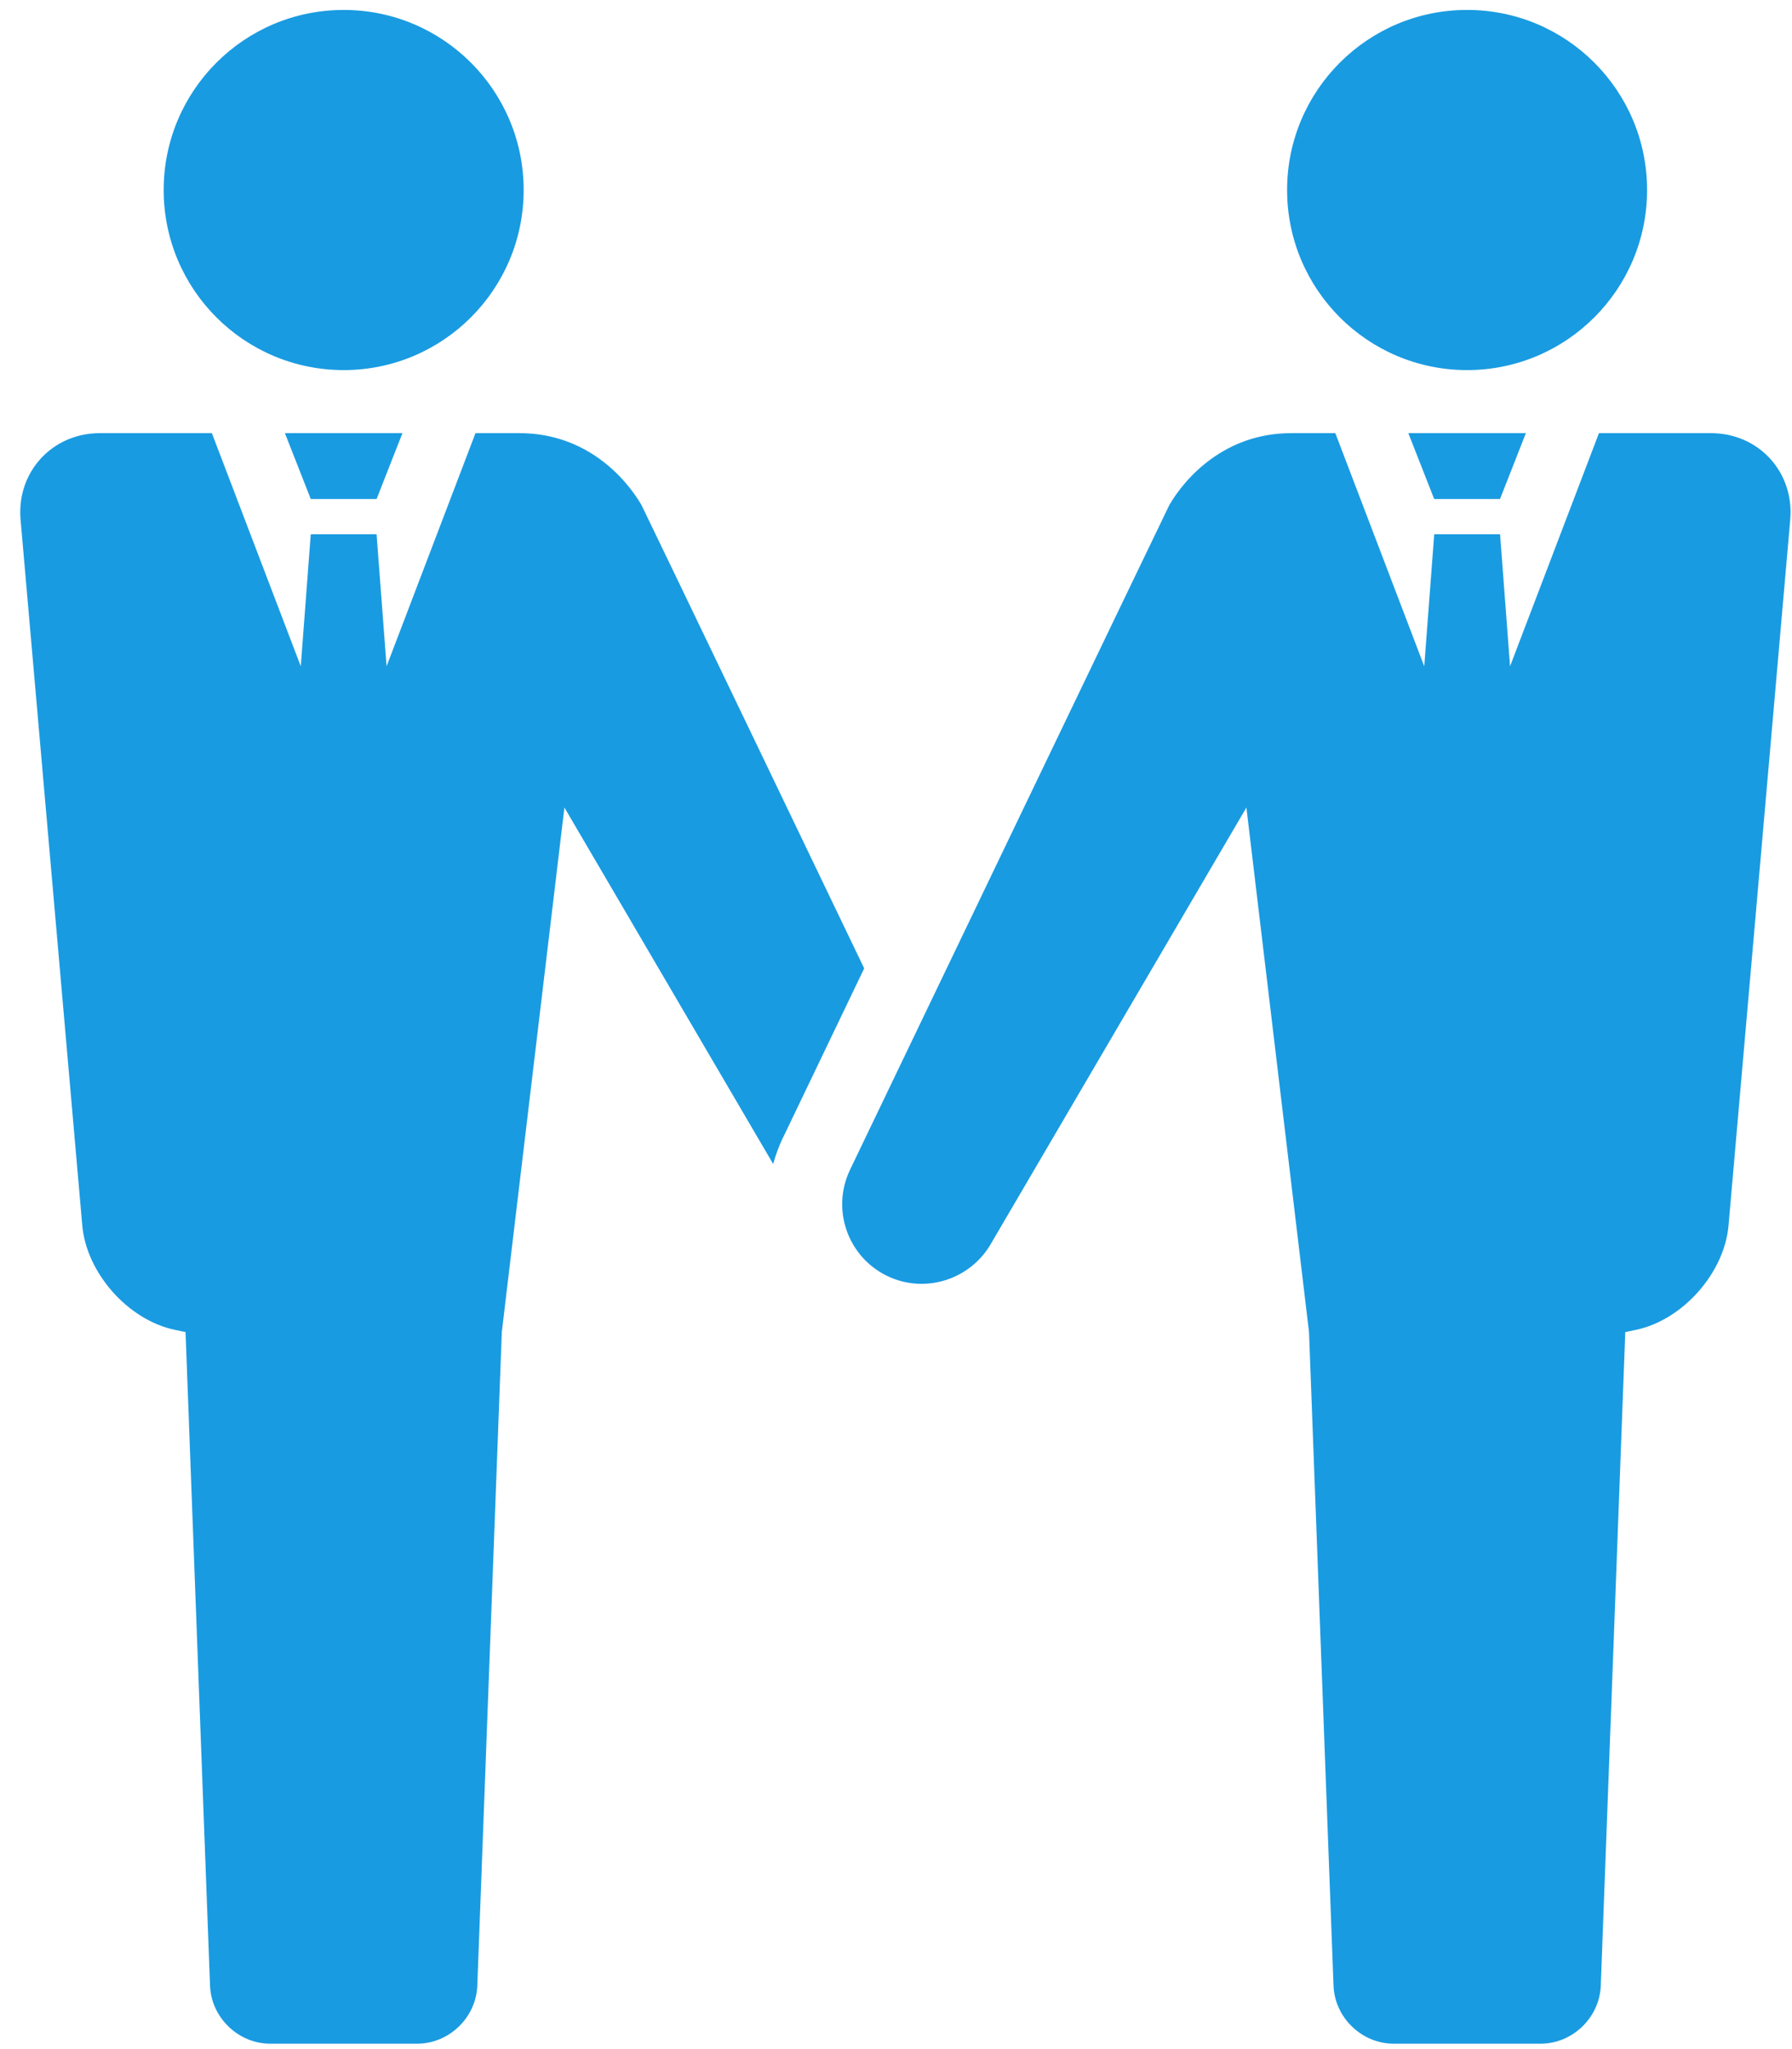
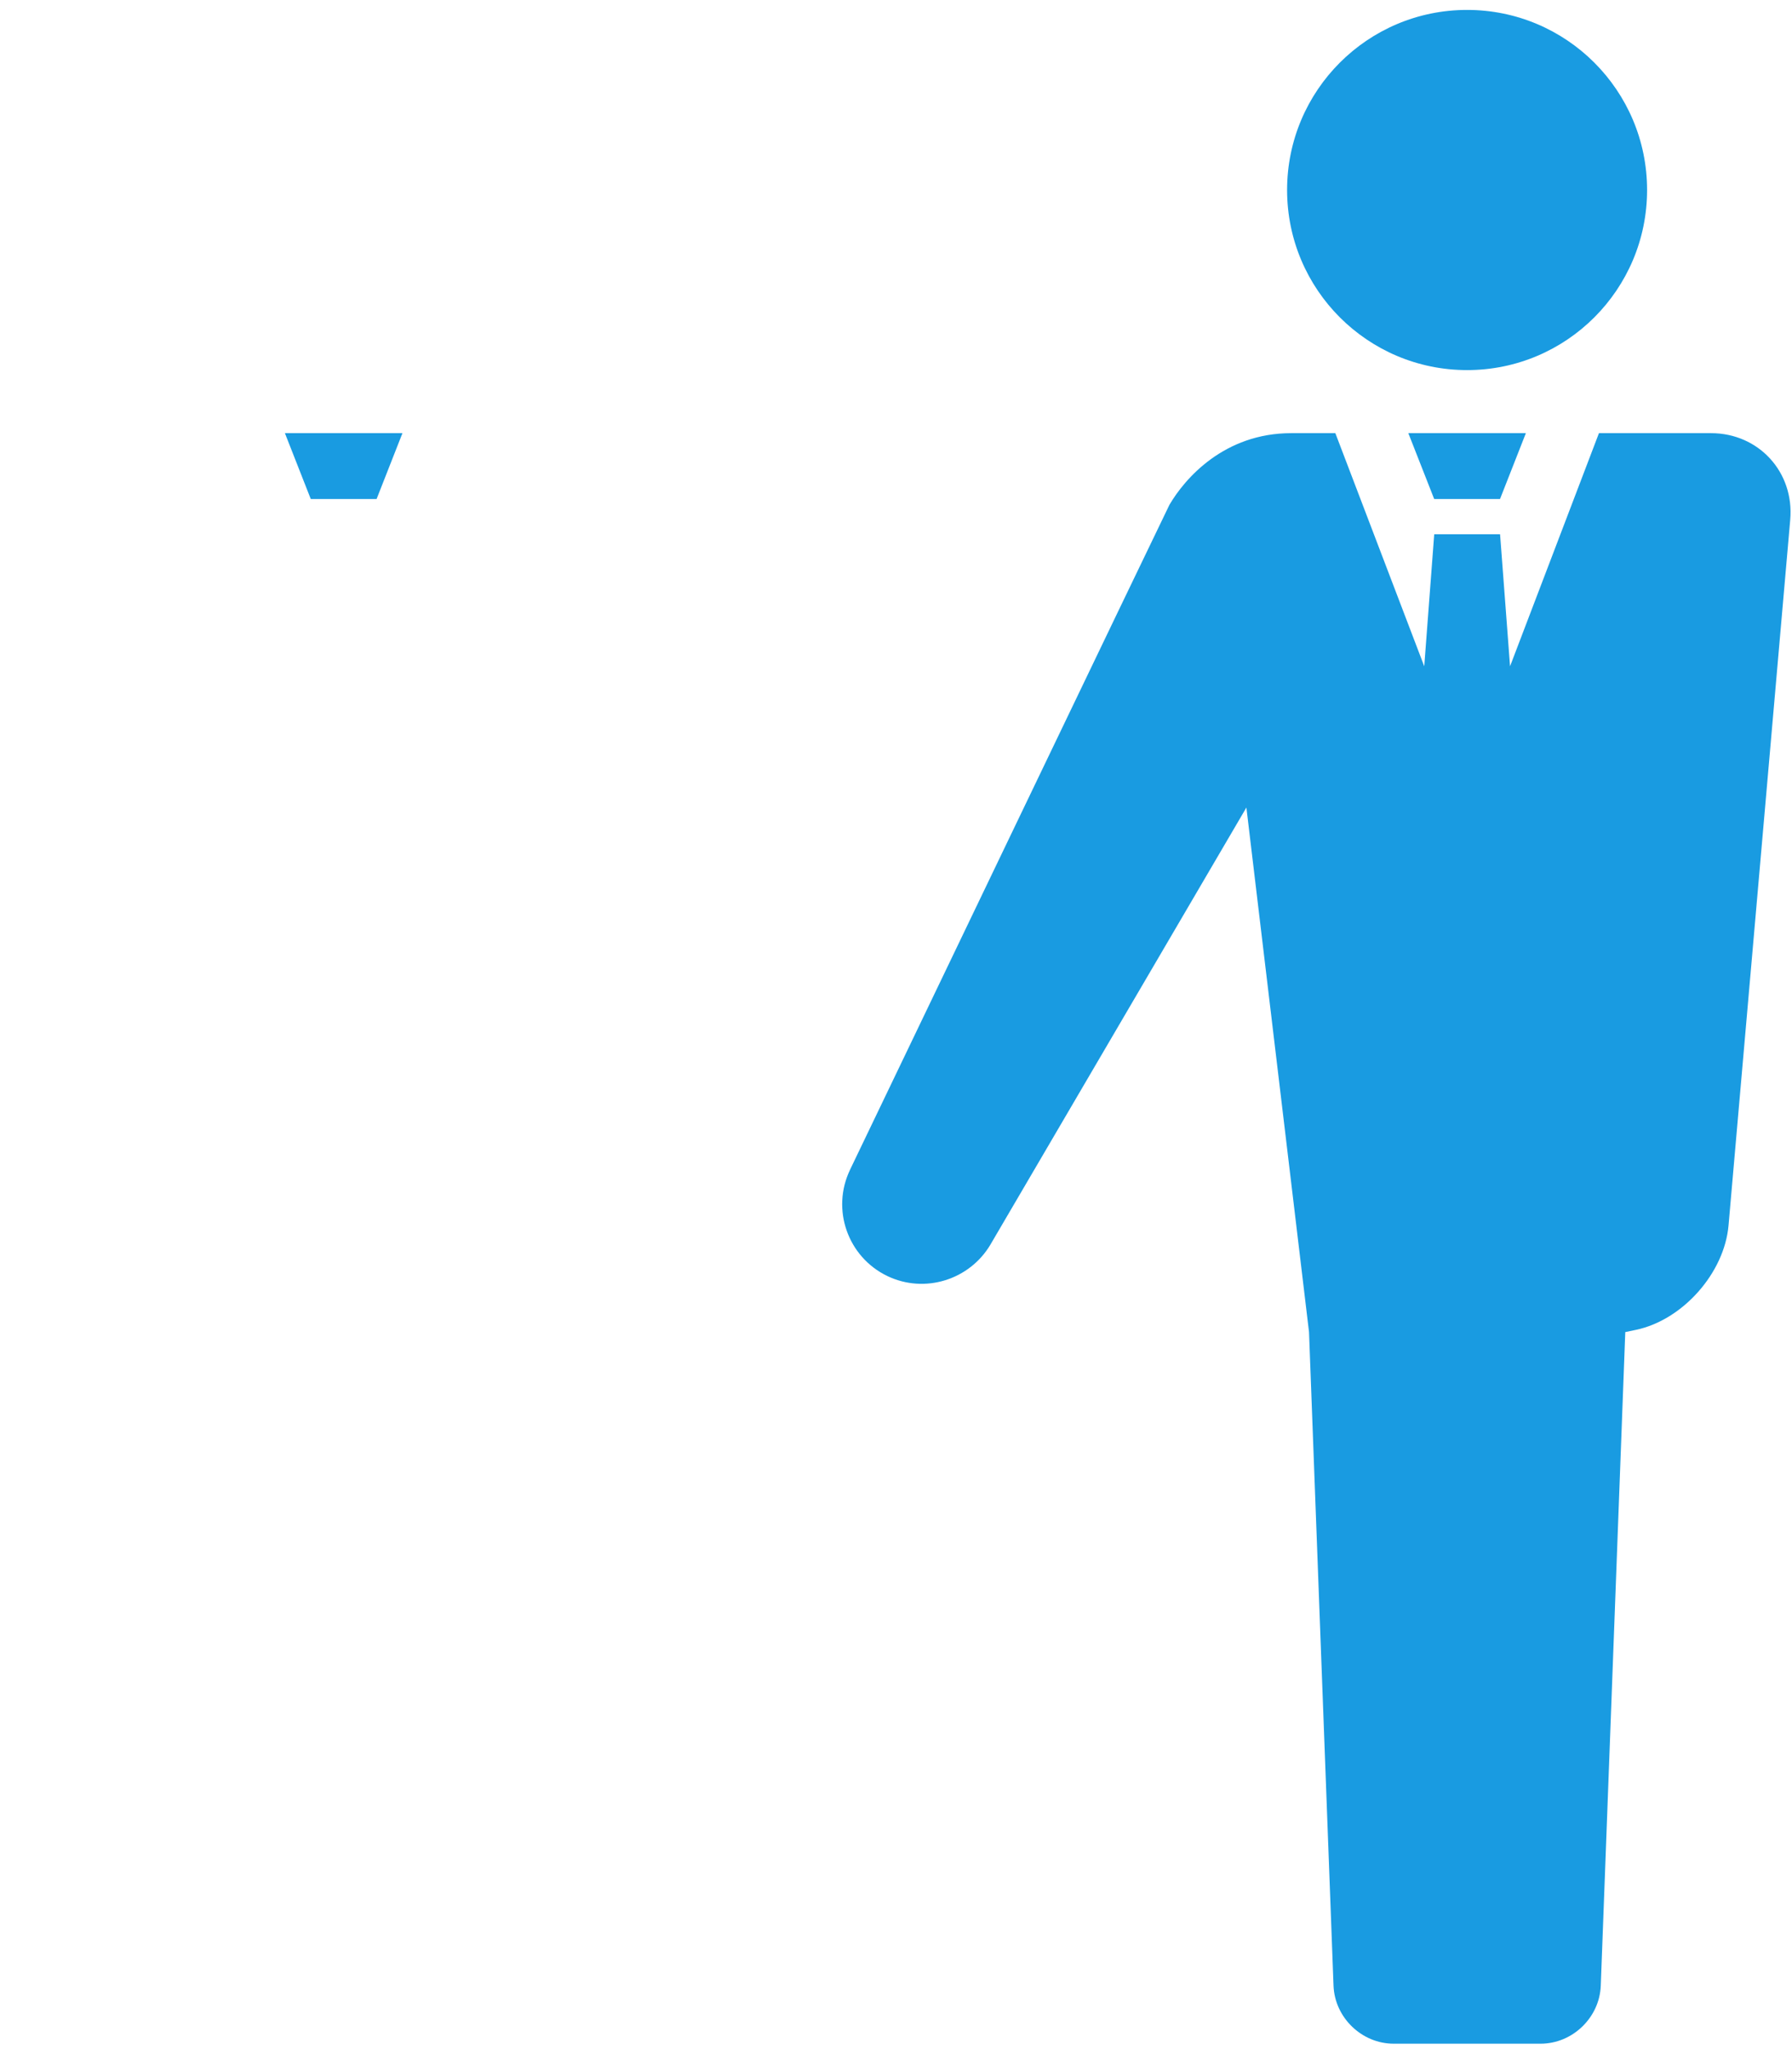
<svg xmlns="http://www.w3.org/2000/svg" width="77" height="88" viewBox="0 0 77 88" fill="none">
  <g clip-path="url(#clip0_30_1833)">
-     <path d="M14.767 15.894C19.038 15.894 22.501 12.432 22.501 8.16C22.501 3.889 19.038 0.427 14.767 0.427C10.496 0.427 7.033 3.889 7.033 8.16C7.033 12.432 10.496 15.894 14.767 15.894Z" fill="#199BE1" />
    <path d="M16.182 21.43L17.293 18.602H12.242L13.353 21.43H16.182Z" fill="#199BE1" />
-     <path d="M33.646 48.855L37.133 41.588C37.133 41.588 27.623 21.789 27.559 21.68C26.899 20.552 25.212 18.602 22.323 18.602H20.431L16.611 28.614L16.181 22.943H13.353L12.924 28.614L9.104 18.602H4.291C2.239 18.602 0.706 20.275 0.884 22.319L3.535 52.626C3.714 54.67 5.503 56.688 7.512 57.111L7.973 57.207L9.025 85.278C9.078 86.648 10.241 87.768 11.611 87.768H17.924C19.294 87.768 20.457 86.648 20.509 85.278L21.562 57.207L24.252 34.68L33.223 49.989C33.328 49.602 33.468 49.222 33.644 48.853L33.646 48.855Z" fill="#199BE1" />
    <path d="M61.625 21.43L60.514 18.602H65.565L64.454 21.43H61.625Z" fill="#199BE1" />
    <path d="M36.524 50.237C36.524 50.237 50.185 21.79 50.249 21.68C50.91 20.552 52.597 18.602 55.485 18.602H57.378L61.198 28.614L61.627 22.943H64.456L64.885 28.614L68.705 18.602H73.518C75.57 18.602 77.102 20.275 76.924 22.319L74.273 52.626C74.094 54.67 72.306 56.688 70.297 57.111L69.836 57.207L68.783 85.278C68.731 86.648 67.568 87.768 66.198 87.768H59.885C58.515 87.768 57.352 86.648 57.3 85.278L56.247 57.207L53.556 34.68L42.56 53.446C41.666 54.959 39.742 55.574 38.128 54.8C36.426 53.982 35.707 51.939 36.526 50.235L36.524 50.237Z" fill="#199BE1" />
    <path d="M63.039 15.894C67.31 15.894 70.773 12.431 70.773 8.16C70.773 3.889 67.31 0.426 63.039 0.426C58.768 0.426 55.305 3.889 55.305 8.16C55.305 12.431 58.768 15.894 63.039 15.894Z" fill="#199BE1" />
  </g>
  <defs>
    <clipPath id="clip0_30_1833">
      <rect width="76.062" height="87.344" fill="white" transform="translate(0.872 0.426)" />
    </clipPath>
  </defs>
</svg>